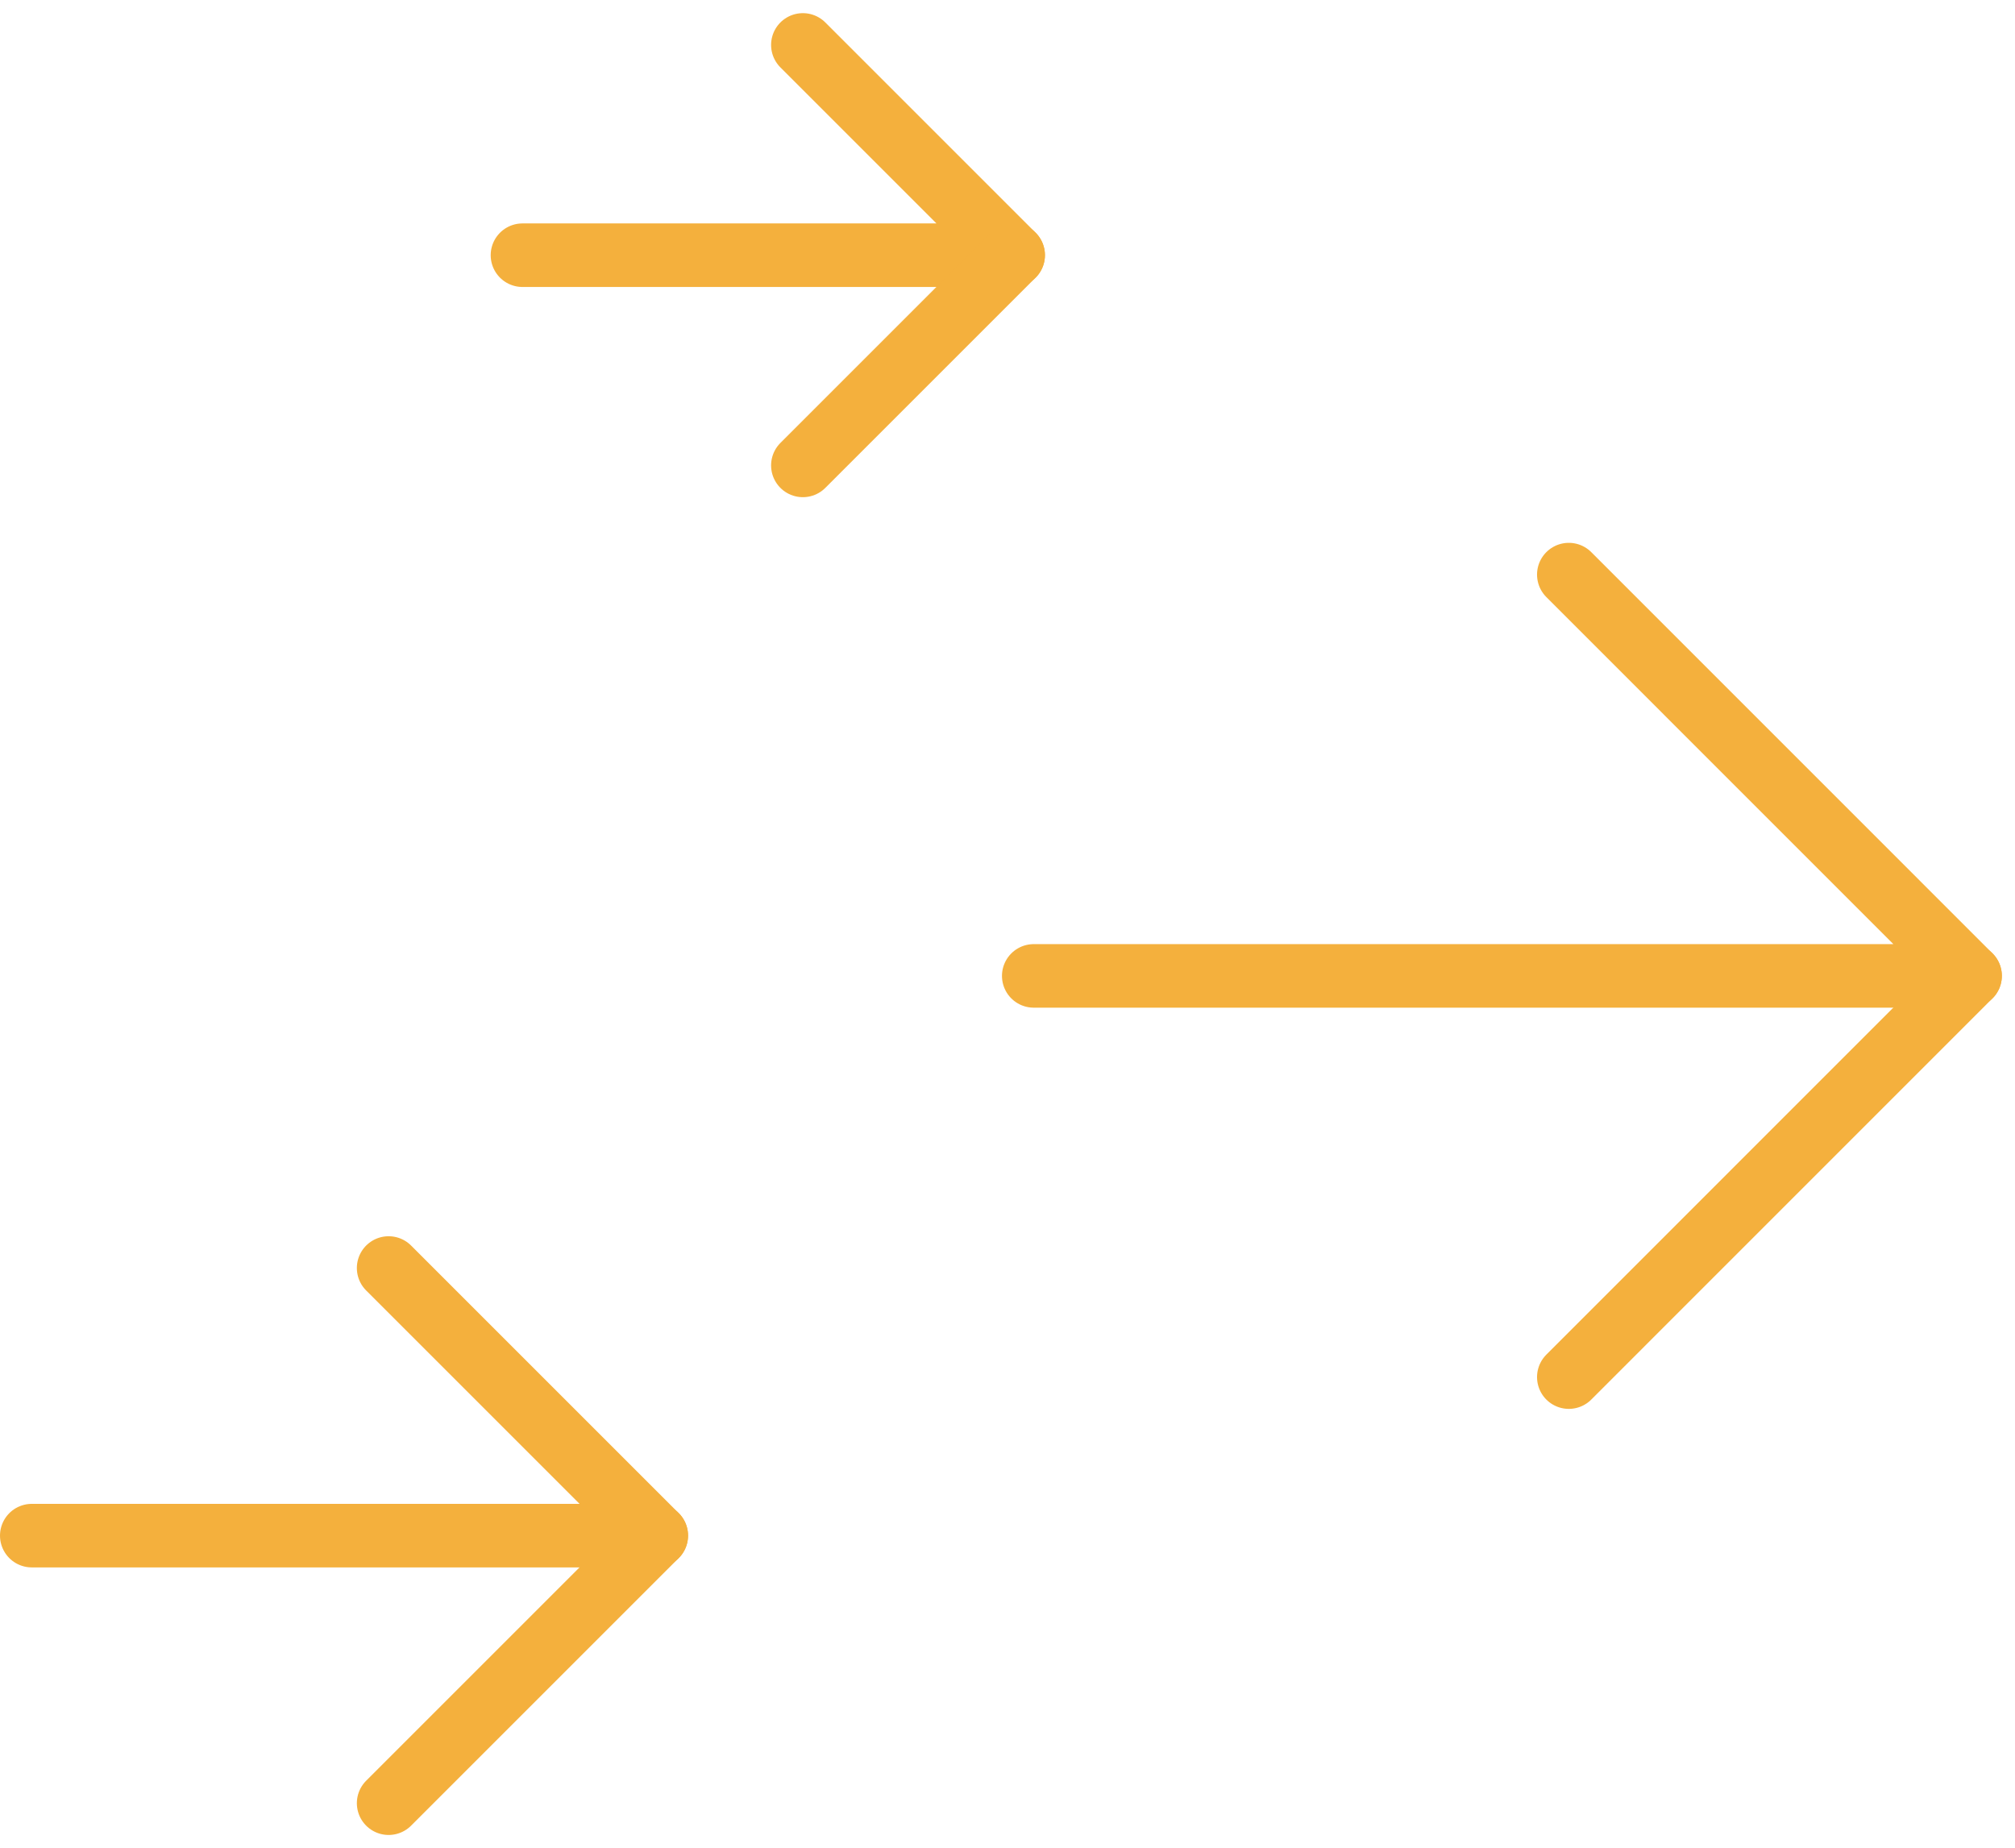
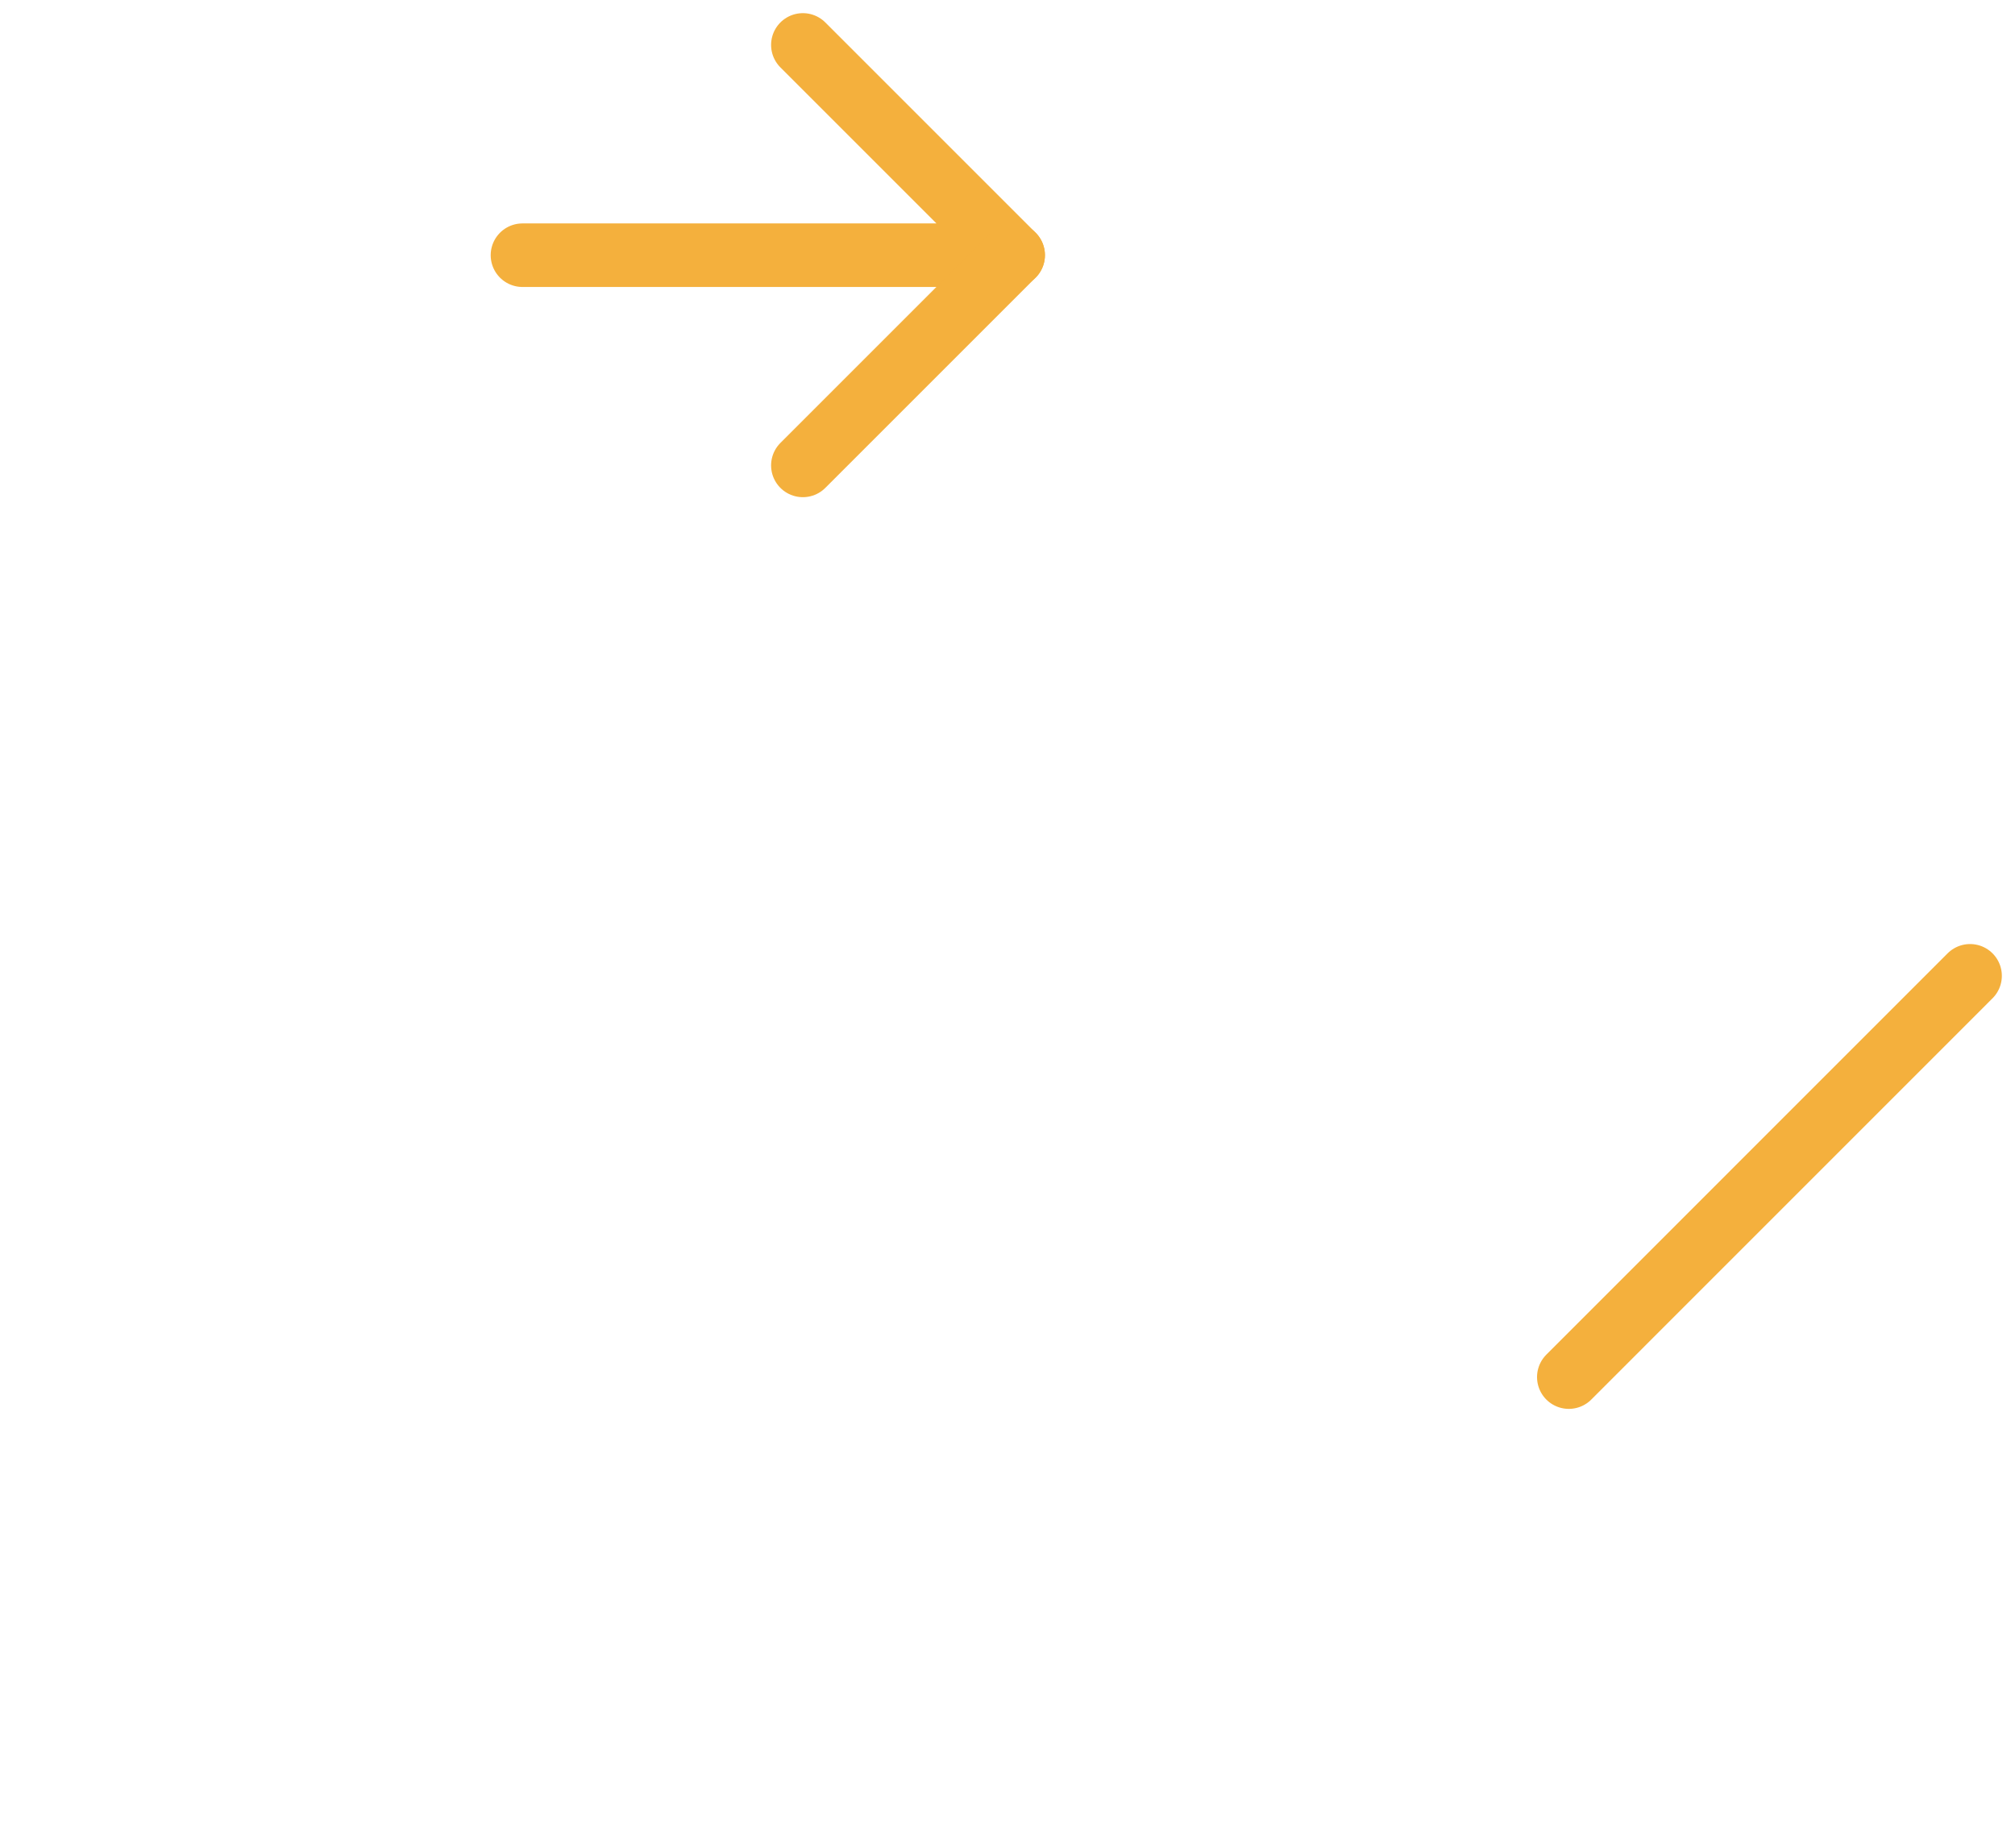
<svg xmlns="http://www.w3.org/2000/svg" width="126.828" height="116.334" viewBox="0 0 126.828 116.334">
  <g id="Group_773" data-name="Group 773" transform="translate(-1557.34 -15535.936)">
-     <path id="Path_102" data-name="Path 102" d="M-18128.127-8307.273h39.307l-16.846-16.846" transform="translate(19687.467 23939.873)" fill="none" stroke="#f4b03d" stroke-linecap="round" stroke-linejoin="round" stroke-width="4" />
    <path id="Path_106" data-name="Path 106" d="M-18128.127-8310.883h30.885l-13.236-13.236" transform="translate(19718.352 23862.883)" fill="none" stroke="#f4b03d" stroke-linecap="round" stroke-linejoin="round" stroke-width="4" />
-     <path id="Path_104" data-name="Path 104" d="M-18128.127-8298.859h58.934l-25.256-25.26" transform="translate(19750.533 23896.225)" fill="none" stroke="#f4b03d" stroke-linecap="round" stroke-linejoin="round" stroke-width="4" />
-     <path id="Path_103" data-name="Path 103" d="M-18091.664-8324.119l-16.846,16.846" transform="translate(19690.311 23956.715)" fill="none" stroke="#f4b03d" stroke-linecap="round" stroke-linejoin="round" stroke-width="4" />
    <path id="Path_107" data-name="Path 107" d="M-18095.273-8324.119l-13.236,13.236" transform="translate(19716.383 23876.115)" fill="none" stroke="#f4b03d" stroke-linecap="round" stroke-linejoin="round" stroke-width="4" />
    <path id="Path_105" data-name="Path 105" d="M-18083.254-8324.119l-25.256,25.26" transform="translate(19764.594 23921.48)" fill="none" stroke="#f4b03d" stroke-linecap="round" stroke-linejoin="round" stroke-width="4" />
  </g>
</svg>